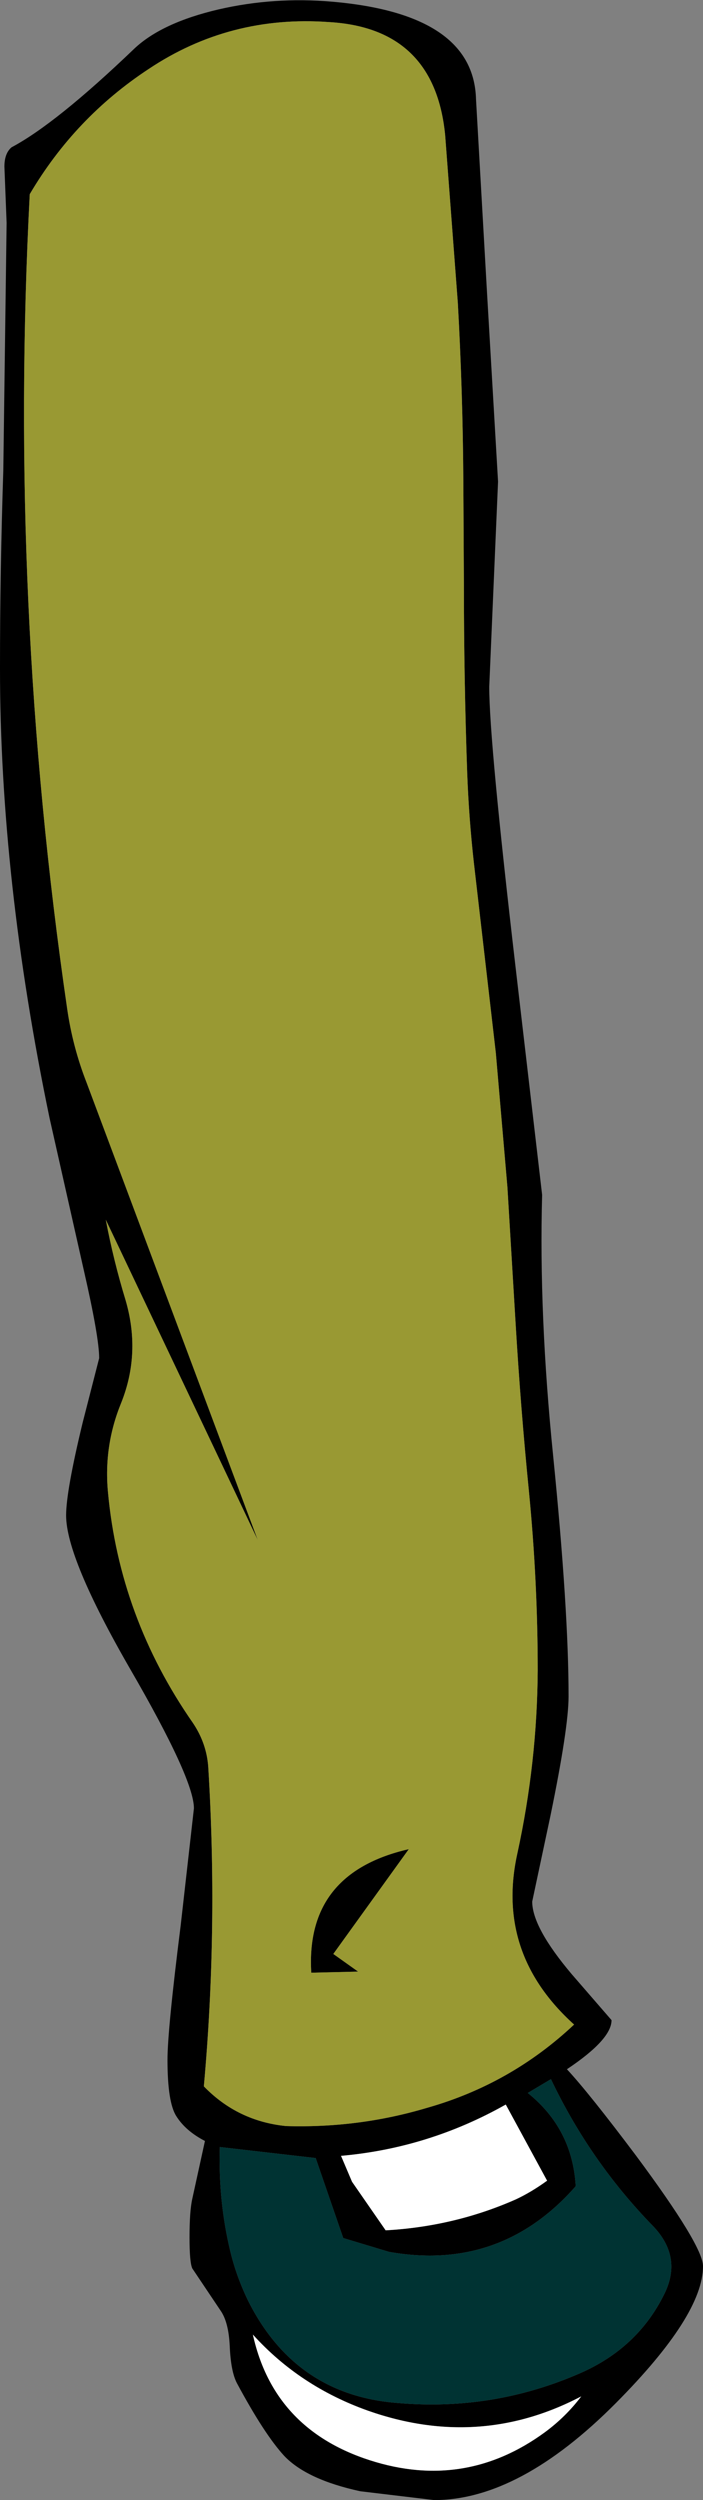
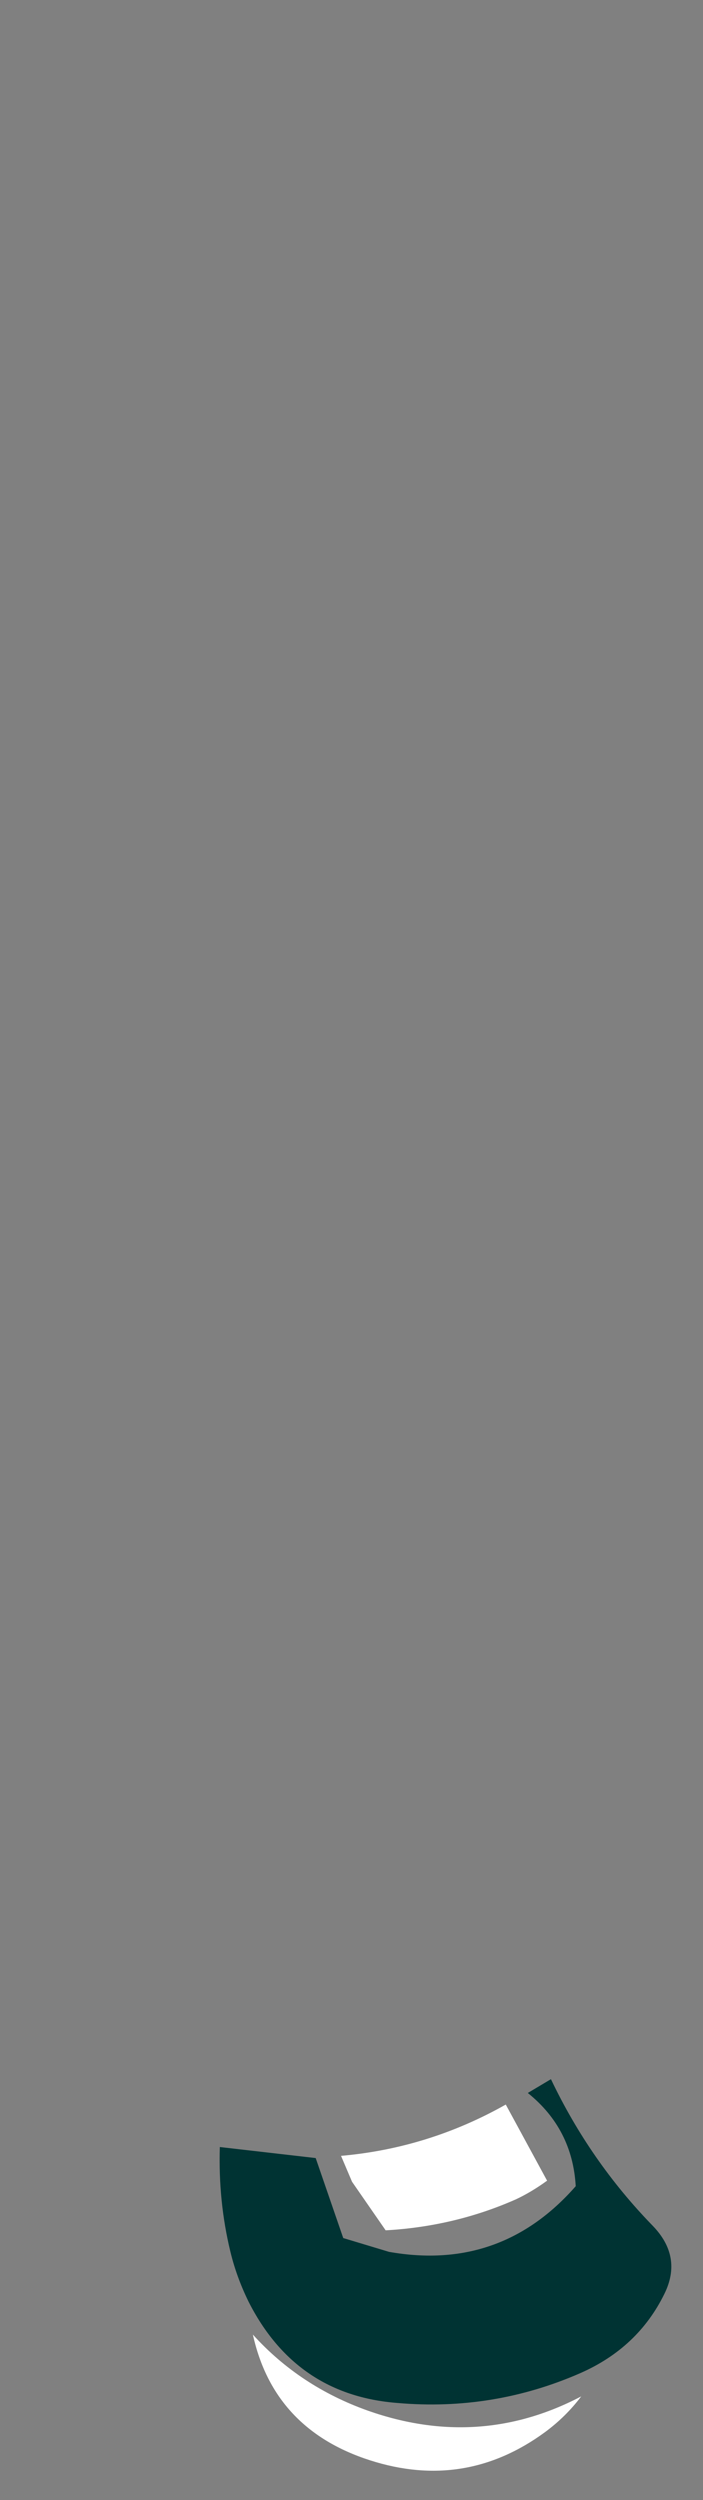
<svg xmlns="http://www.w3.org/2000/svg" height="226.6px" width="63.8px">
  <rect width="100%" height="100%" fill="#808080" stroke="none" />
  <g transform="matrix(1.0, 0.0, 0.0, 1.0, -47.0, -172.6)">
-     <path d="M60.5 178.85 Q53.8 183.25 49.7 190.2 47.75 227.4 53.1 264.05 53.6 267.5 54.85 270.7 L70.4 312.2 56.6 283.15 Q57.3 286.85 58.4 290.45 59.8 295.25 58.0 299.75 56.4 303.65 56.8 307.85 57.85 319.2 64.5 328.75 65.75 330.6 65.9 332.75 66.8 347.35 65.5 361.7 68.55 364.85 72.95 365.3 79.55 365.5 85.75 363.65 93.35 361.5 99.1 356.1 91.95 349.65 93.95 340.6 95.75 332.35 95.8 324.0 95.8 315.9 95.0 307.75 94.25 300.2 93.8 292.65 L93.05 280.2 92.0 268.05 90.0 250.75 Q89.55 246.7 89.4 242.65 89.1 234.05 89.1 225.45 L89.05 216.15 Q89.0 208.1 88.55 200.05 L87.4 184.85 Q86.45 175.15 76.85 174.6 67.85 173.95 60.5 178.85 M47.4 187.7 Q47.4 186.5 48.05 185.95 52.1 183.8 59.2 177.0 61.7 174.65 66.85 173.45 71.85 172.3 77.1 172.75 90.0 173.85 90.2 181.6 L91.2 199.15 92.2 216.25 91.4 234.85 Q91.4 239.8 93.8 260.35 L96.2 280.9 Q95.9 291.75 97.2 304.55 98.6 318.5 98.6 326.35 98.6 329.2 96.95 337.2 L95.3 344.95 Q95.3 347.3 98.9 351.55 L102.5 355.7 Q102.5 357.45 98.45 360.15 100.45 362.3 104.7 367.95 110.8 376.15 110.8 378.0 110.8 382.45 102.9 390.4 94.15 399.2 86.4 399.2 L79.7 398.4 Q74.85 397.35 72.8 395.2 71.0 393.25 68.5 388.6 67.95 387.55 67.85 385.25 67.75 383.05 67.0 382.0 L64.45 378.2 Q64.2 377.65 64.2 375.4 64.2 373.0 64.45 371.9 L65.6 366.65 Q63.85 365.75 63.0 364.4 62.2 363.15 62.2 359.3 62.2 356.6 63.4 347.1 L64.6 336.5 Q64.6 333.85 58.8 323.85 53.0 313.8 53.0 309.95 53.0 307.75 54.5 301.55 L56.0 295.7 Q56.0 293.8 54.6 287.7 L51.5 273.95 Q47.0 252.3 47.0 233.15 47.0 224.4 47.3 215.25 L47.6 192.8 47.4 187.7 M77.25 349.7 L79.5 351.3 75.25 351.4 Q74.7 342.35 84.1 340.2 L77.25 349.7 M77.95 368.0 L78.95 370.35 82.0 374.75 Q88.25 374.4 93.8 371.95 95.2 371.3 96.65 370.25 L92.9 363.35 Q85.9 367.3 77.95 368.0 M75.65 368.2 L66.95 367.2 Q66.8 372.1 67.9 376.65 68.45 378.95 69.55 381.2 73.85 389.7 83.1 390.4 91.75 391.15 99.65 387.7 104.9 385.4 107.3 380.5 108.95 377.15 106.25 374.35 100.55 368.5 97.0 361.05 L94.9 362.3 Q98.95 365.55 99.25 370.75 92.45 378.5 82.3 376.7 L78.15 375.45 75.65 368.2 M69.95 384.2 Q71.85 392.8 80.6 395.6 89.2 398.35 96.45 393.05 98.35 391.65 99.75 389.8 90.5 394.65 80.4 391.1 74.2 388.9 69.95 384.2" fill="#000000" fill-rule="evenodd" stroke="none" />
-     <path d="M60.5 178.85 Q67.85 173.95 76.85 174.6 86.45 175.15 87.4 184.85 L88.55 200.05 Q89.0 208.1 89.05 216.15 L89.1 225.45 Q89.1 234.05 89.4 242.65 89.55 246.7 90.0 250.75 L92.0 268.05 93.05 280.2 93.8 292.65 Q94.25 300.2 95.0 307.75 95.8 315.9 95.8 324.0 95.75 332.35 93.95 340.6 91.95 349.65 99.1 356.1 93.35 361.5 85.75 363.65 79.55 365.5 72.95 365.3 68.55 364.85 65.5 361.7 66.8 347.35 65.9 332.75 65.75 330.6 64.5 328.75 57.85 319.2 56.8 307.85 56.4 303.65 58.0 299.75 59.8 295.25 58.4 290.45 57.3 286.85 56.6 283.15 L70.4 312.2 54.85 270.7 Q53.6 267.5 53.1 264.05 47.75 227.4 49.7 190.2 53.8 183.25 60.5 178.85 M77.25 349.7 L84.1 340.2 Q74.7 342.35 75.25 351.4 L79.5 351.3 77.25 349.7" fill="#999933" fill-rule="evenodd" stroke="none" />
    <path d="M77.95 368.0 Q85.9 367.3 92.9 363.35 L96.65 370.25 Q95.2 371.3 93.8 371.95 88.25 374.4 82.0 374.75 L78.95 370.35 77.95 368.0 M69.95 384.2 Q74.2 388.9 80.4 391.1 90.5 394.65 99.75 389.8 98.35 391.65 96.45 393.05 89.2 398.35 80.6 395.6 71.85 392.8 69.95 384.2" fill="#ffffff" fill-rule="evenodd" stroke="none" />
    <path d="M75.65 368.2 L78.15 375.45 82.3 376.7 Q92.45 378.5 99.25 370.75 98.95 365.55 94.9 362.3 L97.0 361.05 Q100.55 368.5 106.25 374.35 108.95 377.15 107.3 380.5 104.9 385.4 99.65 387.7 91.75 391.15 83.1 390.4 73.85 389.7 69.55 381.2 68.45 378.95 67.9 376.65 66.8 372.1 66.95 367.2 L75.65 368.2" fill="#003333" fill-rule="evenodd" stroke="none" />
  </g>
</svg>